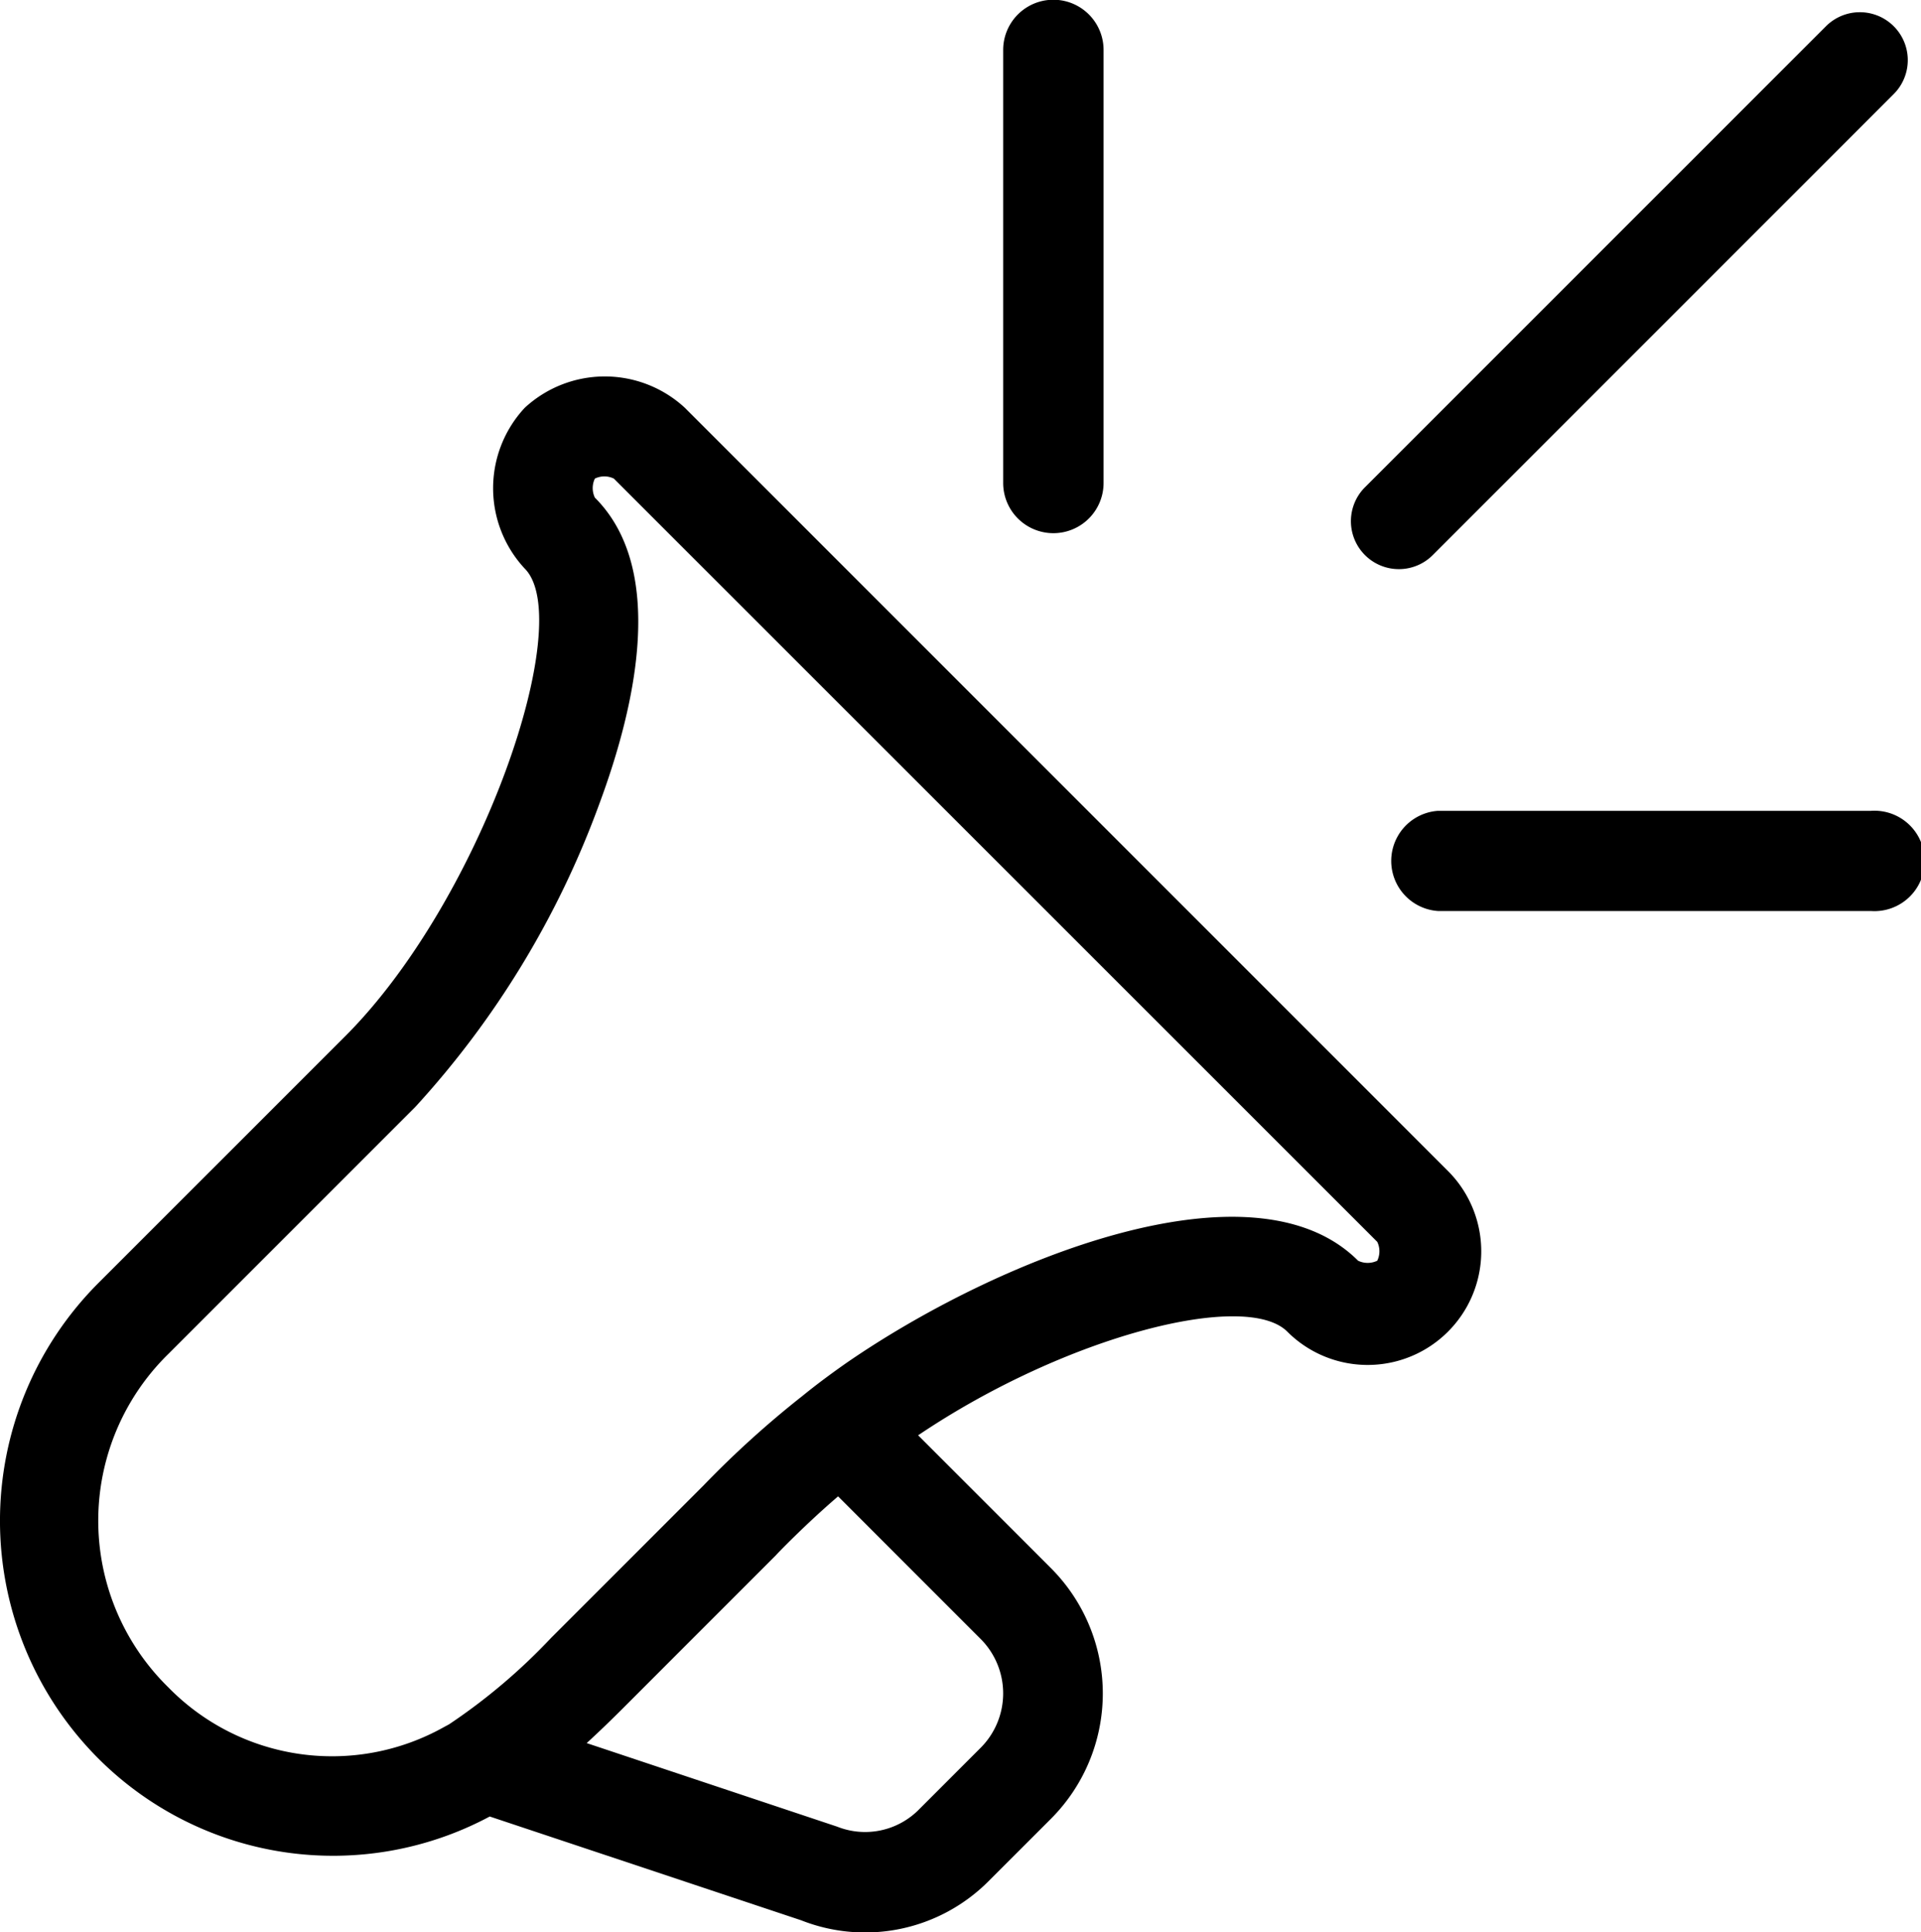
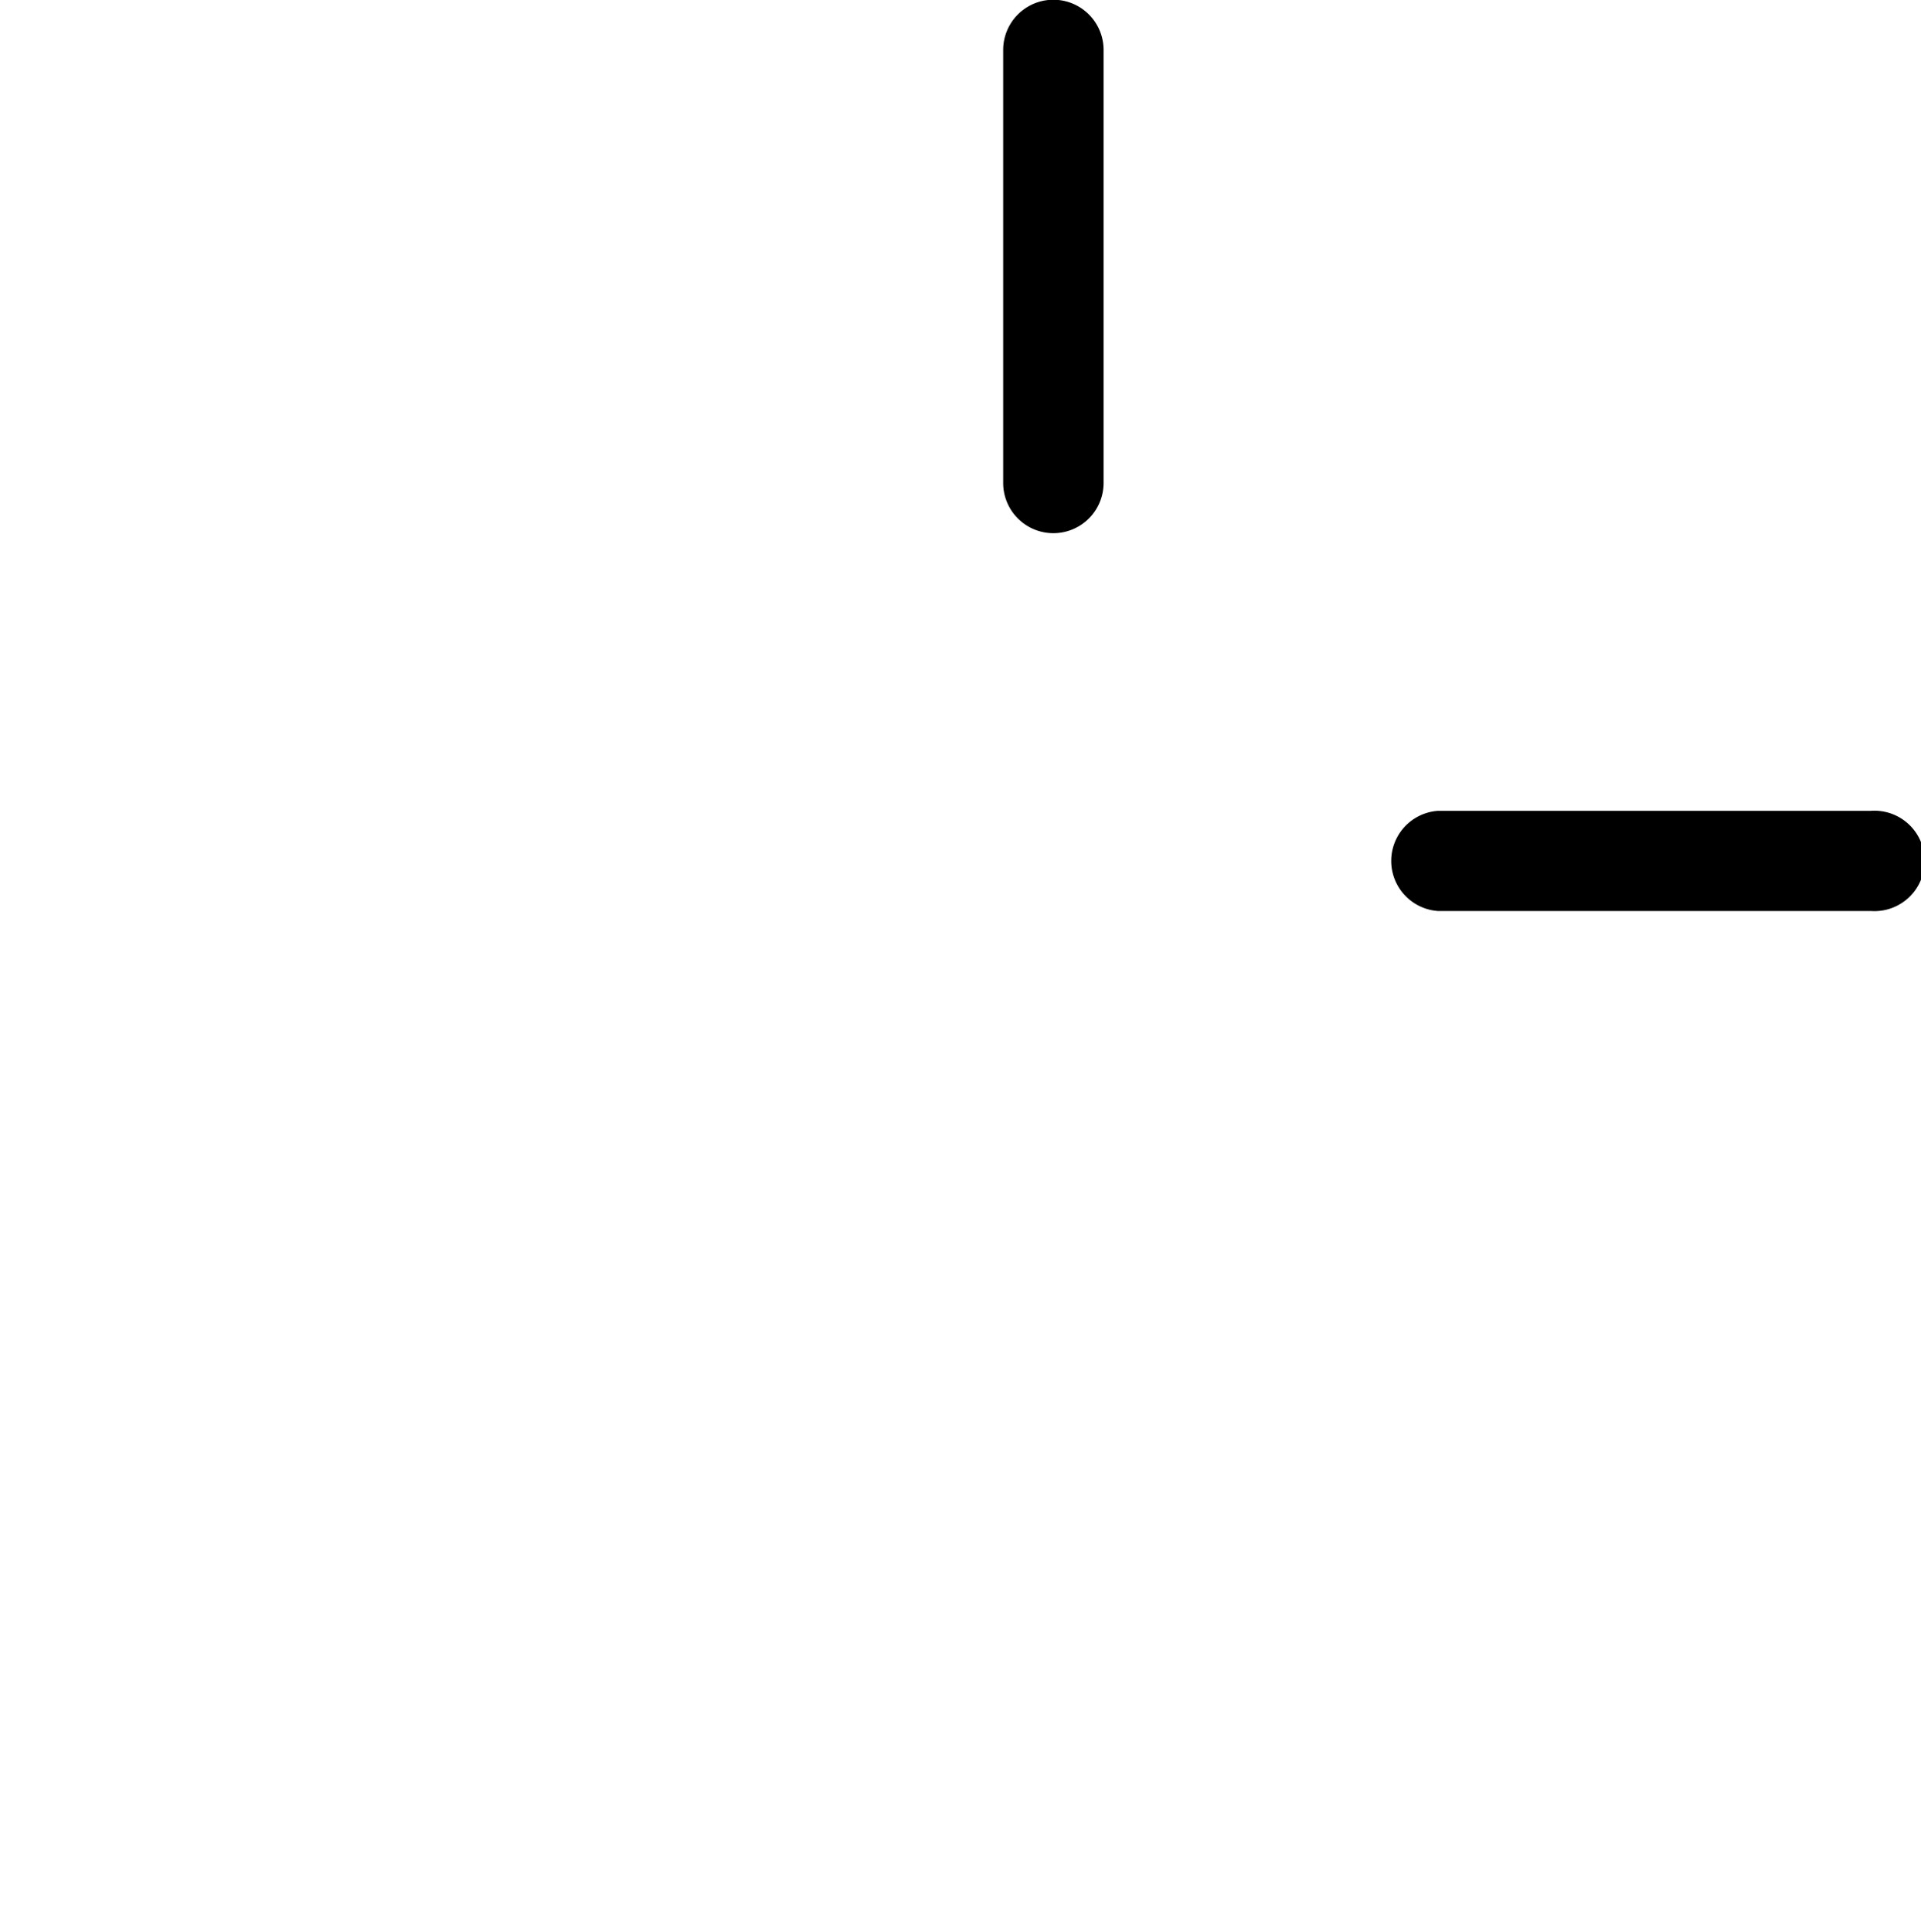
<svg xmlns="http://www.w3.org/2000/svg" width="38.264" height="38.485" viewBox="0 0 38.264 38.485">
  <g id="Group_18978" data-name="Group 18978" transform="translate(0 -4.051)">
    <g id="Group_18627" data-name="Group 18627" transform="translate(22.884 0)">
      <g id="Group_18626" data-name="Group 18626" transform="translate(4.024 4.295)">
        <g id="Group_18625" data-name="Group 18625">
-           <path id="Path_9765" data-name="Path 9765" d="M2794.378,3179.245a.955.955,0,0,1-.675-1.63l9.183-9.182a.954.954,0,0,1,1.35,1.35l-9.183,9.183A.951.951,0,0,1,2794.378,3179.245Z" transform="translate(-2793.423 -3168.154)" />
-         </g>
+           </g>
      </g>
    </g>
-     <path id="Path_9766" data-name="Path 9766" d="M2727.417,3193.3l15.2,15.2a1.263,1.263,0,1,1-1.787,1.787c-1.608-1.608-6.794.362-9.745,2.772a18.456,18.456,0,0,0-1.879,1.7l-.505.506-2.534,2.534a12.271,12.271,0,0,1-2.236,1.879,5.58,5.58,0,0,1-6.794-.894,5.669,5.669,0,0,1,0-8.05l4.917-4.916c2.593-2.593,5.367-8.941,3.578-10.73a1.264,1.264,0,0,1,1.787-1.787Z" transform="translate(-2714.473 -3180.417)" fill="none" />
-     <path id="Path_9767" data-name="Path 9767" d="M2748.362,3253.126l3.755,3.755a2.538,2.538,0,0,1,0,3.578l-1.253,1.253a2.5,2.5,0,0,1-2.68.536l-6.707-2.236Z" transform="translate(-2731.839 -3220.577)" fill="none" />
    <g id="Group_18862" data-name="Group 18862" transform="translate(0 11.546)">
-       <path id="Path_10029" data-name="Path 10029" d="M2722.945,3190.59a2.35,2.35,0,0,0,0,3.2c1.039,1.038-.856,6.6-3.579,9.319l-4.917,4.916a6.7,6.7,0,0,0,0,9.461,6.613,6.613,0,0,0,7.8,1.159l6.2,2.066a3.47,3.47,0,0,0,3.727-.769l1.253-1.253a3.532,3.532,0,0,0,0-4.989l-2.647-2.647c2.944-1.984,6.526-2.892,7.354-2.064a2.261,2.261,0,1,0,3.2-3.2l-15.2-15.2A2.349,2.349,0,0,0,2722.945,3190.59Zm9.082,24.519a1.534,1.534,0,0,1,0,2.168l-1.253,1.253a1.508,1.508,0,0,1-1.605.317l-4.989-1.664q.328-.3.713-.684l3.058-3.059c0-.005.581-.609,1.237-1.171Zm7.9-7.909a.432.432,0,0,1,0,.376.441.441,0,0,1-.381,0c-2.1-2.1-7.218-.019-10.2,2.041-.315.221-.606.438-.867.651a19.434,19.434,0,0,0-1.968,1.78l-3.04,3.04a11.778,11.778,0,0,1-2.032,1.721l-.1.054a4.561,4.561,0,0,1-5.492-.79,4.646,4.646,0,0,1,0-6.64l4.916-4.916a18.106,18.106,0,0,0,3.663-6.024c.748-2.008,1.335-4.7-.083-6.115a.439.439,0,0,1,0-.379.43.43,0,0,1,.378,0Z" transform="translate(-2712.494 -3189.962)" />
-     </g>
+       </g>
    <g id="Group_18863" data-name="Group 18863" transform="translate(27.644 20.2)">
      <path id="Path_10030" data-name="Path 10030" d="M2805.258,3217.983h-8.625a1,1,0,0,1,0-1.995h8.625a1,1,0,1,1,0,1.995Z" transform="translate(-2795.636 -3215.988)" />
    </g>
    <g id="Group_18864" data-name="Group 18864" transform="translate(19.987 4.051)">
      <path id="Path_10031" data-name="Path 10031" d="M2773.6,3178.035a1,1,0,0,1-1-1v-8.624a1,1,0,1,1,2,0v8.624A1,1,0,0,1,2773.6,3178.035Z" transform="translate(-2772.605 -3167.416)" />
    </g>
  </g>
</svg>